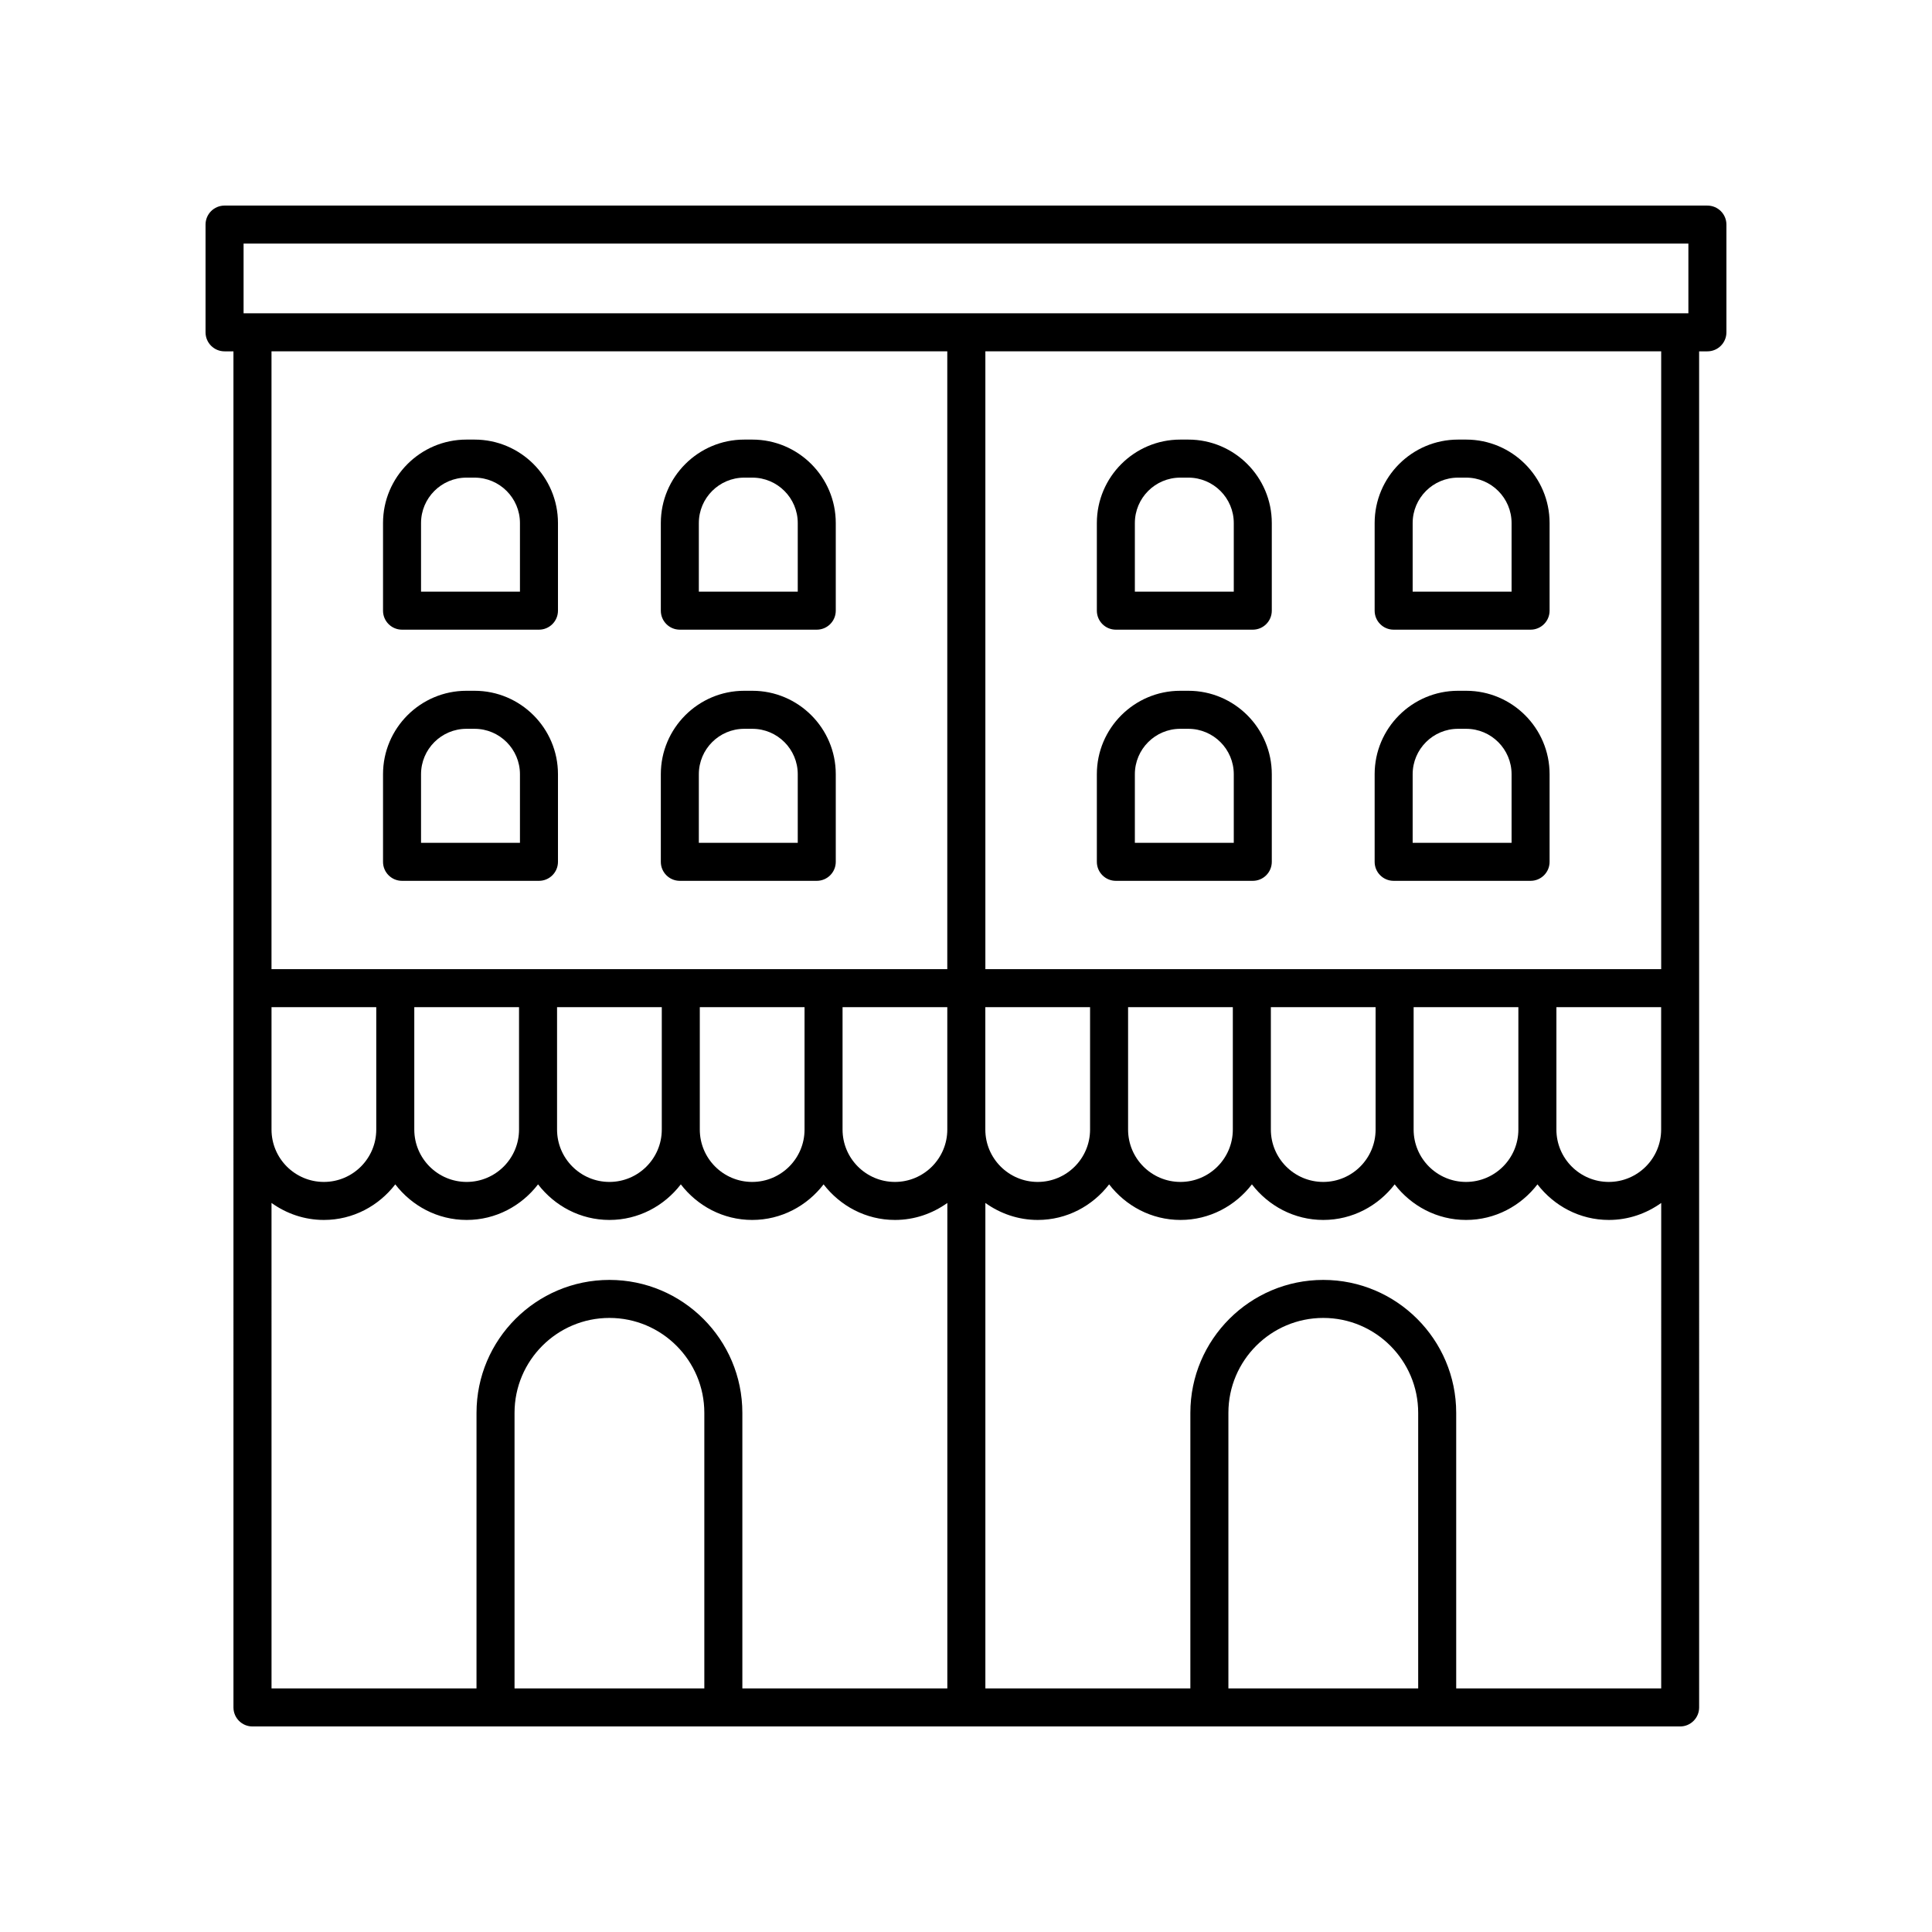
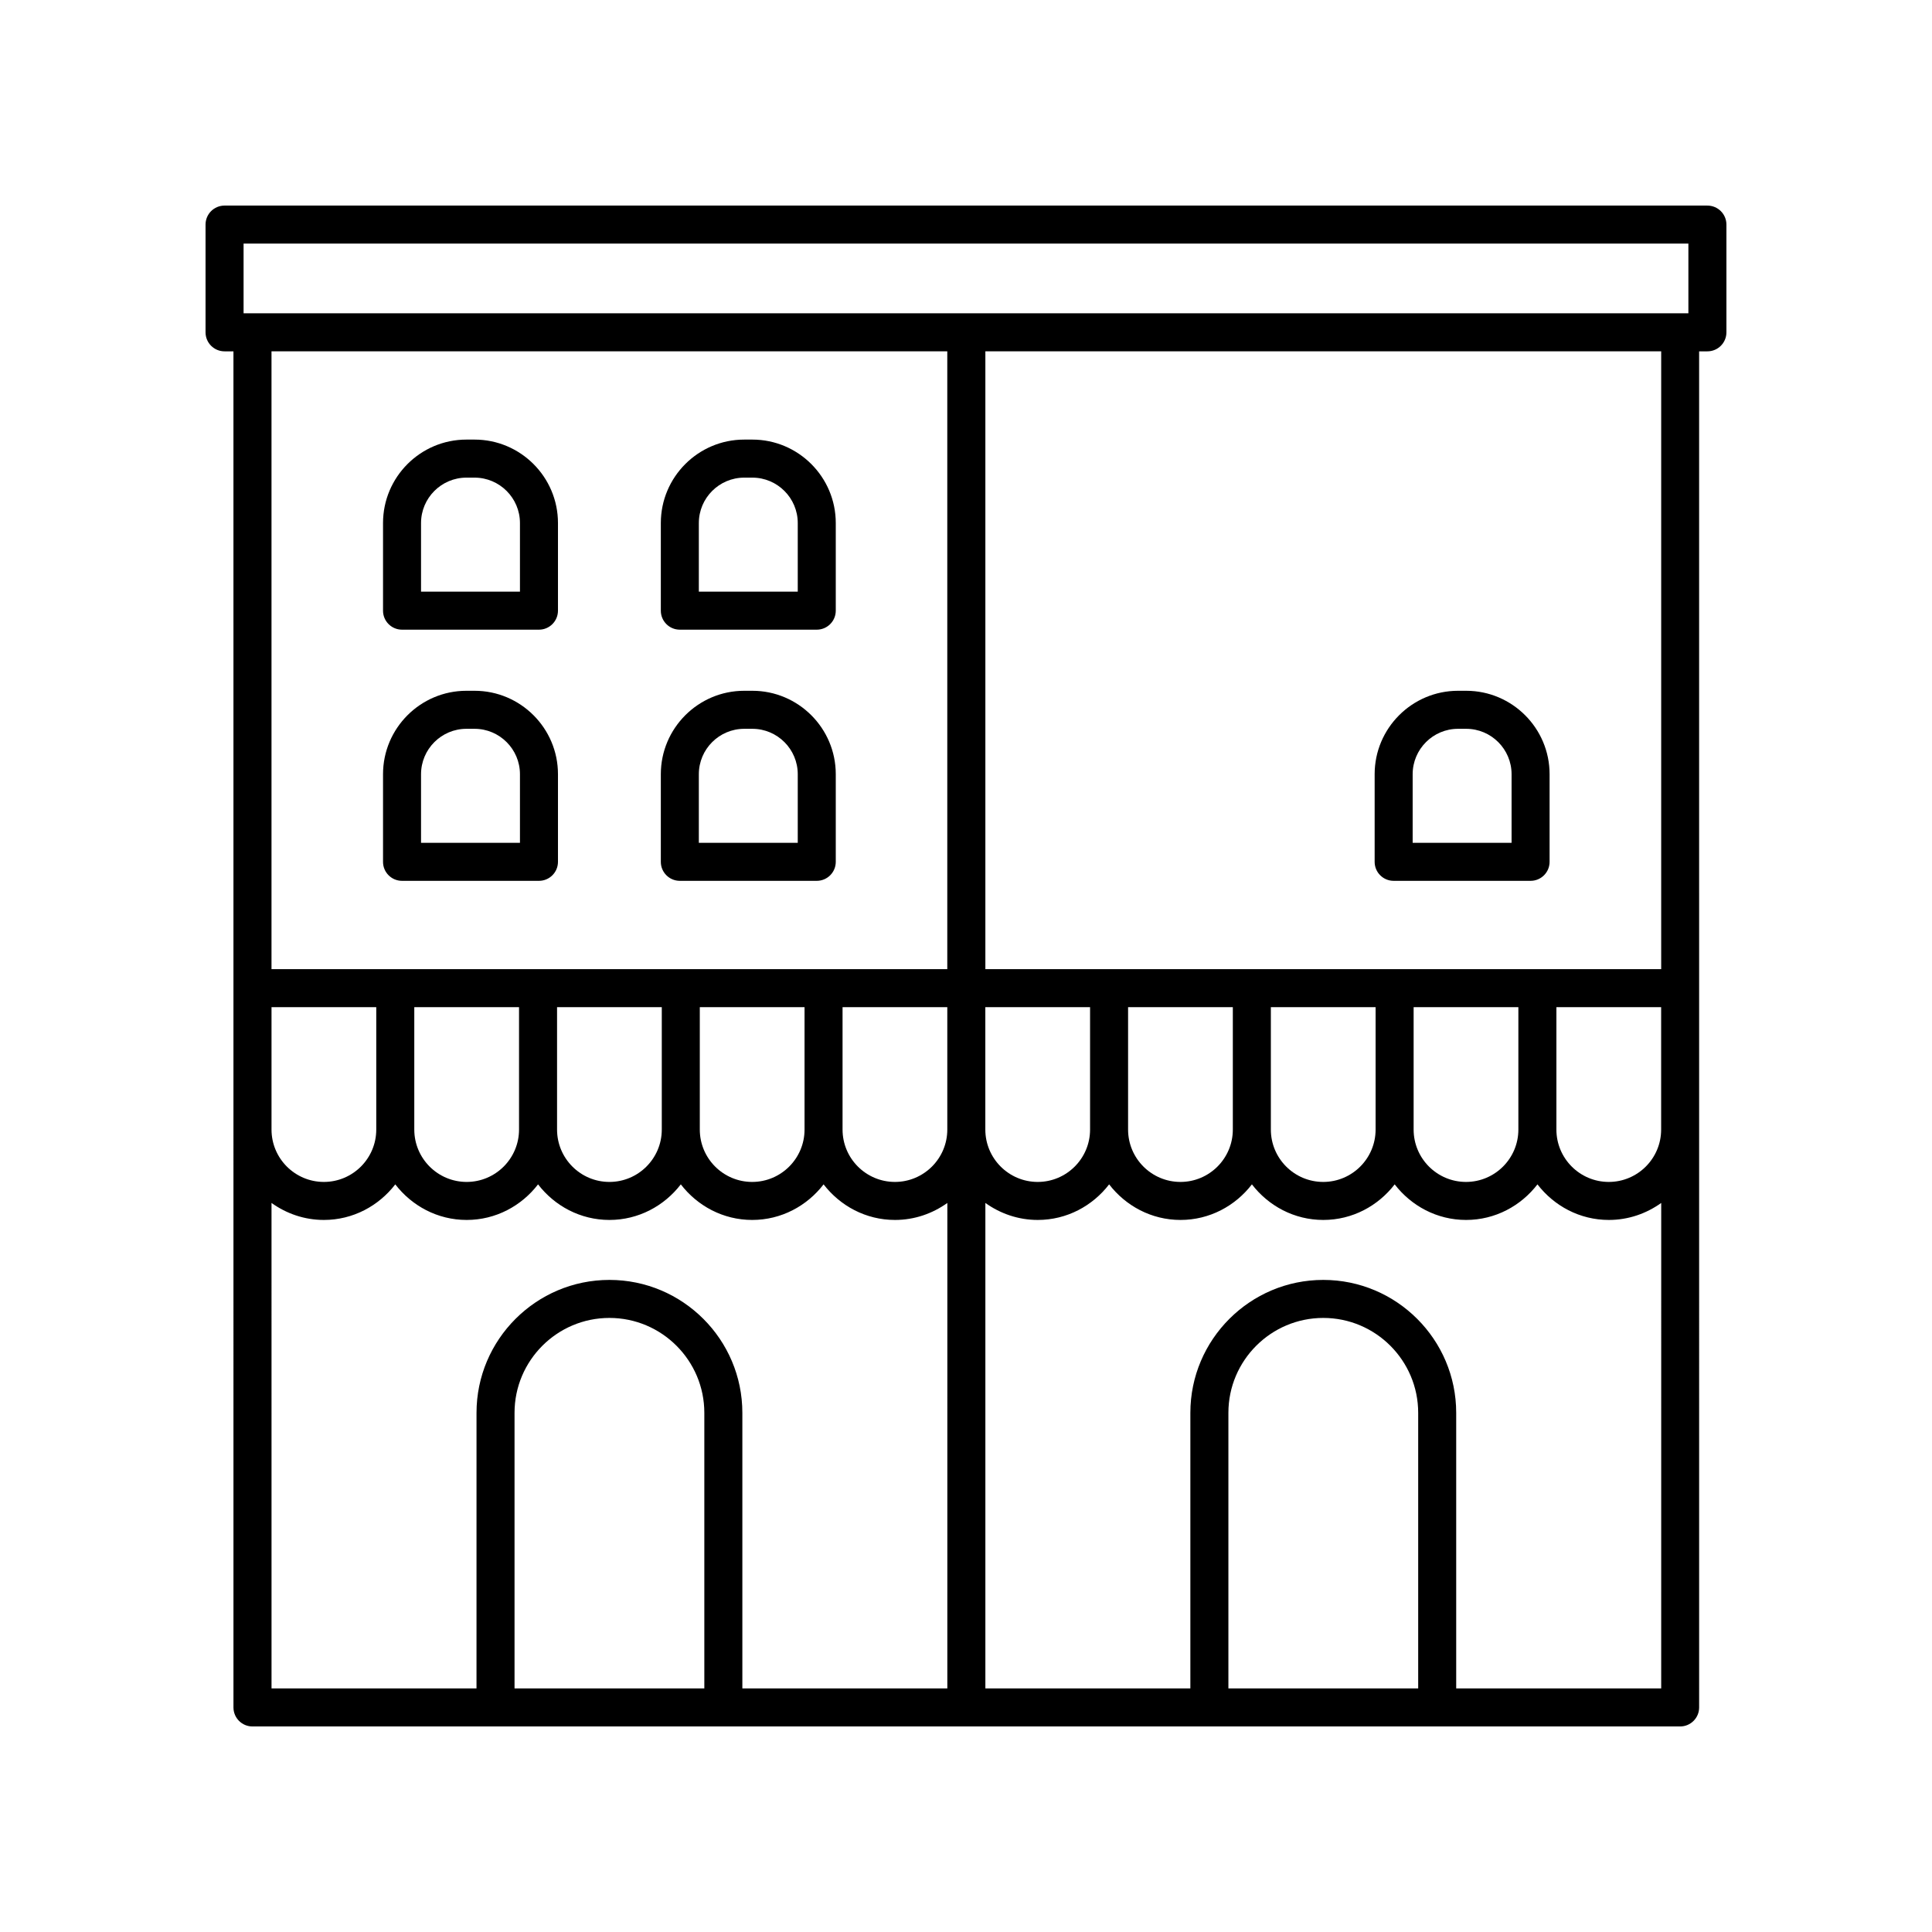
<svg xmlns="http://www.w3.org/2000/svg" fill="#000000" width="800px" height="800px" version="1.1" viewBox="144 144 512 512">
  <g>
    <path d="m250.54 310.87h36.289c2.785 0 5.039-2.254 5.039-5.039v-23.219c0-12.195-9.918-22.117-22.109-22.117h-2.144c-12.191 0-22.109 9.918-22.109 22.117v23.219c-0.004 2.785 2.25 5.039 5.035 5.039zm5.039-28.254c0-6.637 5.398-12.039 12.035-12.039h2.144c6.637 0 12.035 5.402 12.035 12.039v18.18h-26.215z" />
    <path d="m324.16 310.87h36.289c2.785 0 5.039-2.254 5.039-5.039v-23.219c0-12.195-9.918-22.117-22.109-22.117h-2.144c-12.191 0-22.109 9.918-22.109 22.117v23.219c-0.004 2.785 2.25 5.039 5.035 5.039zm5.039-28.254c0-6.637 5.398-12.039 12.035-12.039h2.144c6.637 0 12.035 5.402 12.035 12.039v18.18h-26.215z" />
    <path d="m250.54 377.43h36.289c2.785 0 5.039-2.254 5.039-5.039v-23.219c0-12.191-9.918-22.109-22.109-22.109h-2.144c-12.191 0-22.109 9.918-22.109 22.109v23.219c-0.004 2.785 2.25 5.039 5.035 5.039zm5.039-28.254c0-6.637 5.398-12.035 12.035-12.035h2.144c6.637 0 12.035 5.398 12.035 12.035v18.18h-26.215z" />
    <path d="m324.16 377.43h36.289c2.785 0 5.039-2.254 5.039-5.039v-23.219c0-12.191-9.918-22.109-22.109-22.109h-2.144c-12.191 0-22.109 9.918-22.109 22.109v23.219c-0.004 2.785 2.25 5.039 5.035 5.039zm5.039-28.254c0-6.637 5.398-12.035 12.035-12.035h2.144c6.637 0 12.035 5.398 12.035 12.035v18.18h-26.215z" />
    <path d="m596.48 198.48h-392.97c-2.785 0-5.039 2.254-5.039 5.039v28.551c0 2.785 2.254 5.039 5.039 5.039h2.356l0.004 359.38c0 2.785 2.254 5.039 5.039 5.039h378.34c2.785 0 5.039-2.254 5.039-5.039l-0.004-359.38h2.195c2.785 0 5.039-2.254 5.039-5.039v-28.551c0-2.785-2.254-5.035-5.039-5.035zm-387.93 10.074h382.89v18.477h-382.89zm186.49 28.551v163.73h-179.09v-163.73zm189.18 206.24c0 7.656-6.223 13.879-13.879 13.879s-13.879-6.223-13.879-13.879v-32.434h27.758zm-37.836 0c0 7.656-6.223 13.879-13.879 13.879s-13.879-6.223-13.879-13.879v-32.434h27.758zm-37.836 0c0 7.656-6.223 13.879-13.879 13.879s-13.879-6.223-13.879-13.879v-32.434h27.758zm-37.836 0c0 7.656-6.223 13.879-13.879 13.879s-13.879-6.223-13.879-13.879v-32.434h27.758zm-37.832 0c0 7.656-6.223 13.879-13.879 13.879s-13.879-6.223-13.879-13.879v-32.434h27.758zm-37.836 0c0 7.656-6.223 13.879-13.879 13.879s-13.879-6.223-13.879-13.879v-32.434h27.758zm-179.09-32.434h27.758v32.434c0 7.656-6.223 13.879-13.879 13.879s-13.879-6.223-13.879-13.879zm37.836 0h27.758v32.434c0 7.656-6.223 13.879-13.879 13.879s-13.879-6.223-13.879-13.879zm37.836 0h27.754v32.434c0 7.656-6.223 13.879-13.879 13.879-7.652 0-13.875-6.223-13.875-13.879zm37.828 0h27.758v32.434c0 7.656-6.223 13.879-13.879 13.879s-13.879-6.223-13.879-13.879zm-113.5 51.883c3.926 2.809 8.695 4.504 13.879 4.504 7.727 0 14.535-3.734 18.918-9.43 4.383 5.695 11.191 9.43 18.918 9.43 7.727 0 14.535-3.734 18.918-9.43 4.383 5.695 11.191 9.43 18.914 9.43 7.727 0 14.535-3.734 18.918-9.43 4.383 5.695 11.191 9.43 18.918 9.43s14.535-3.734 18.918-9.43c4.383 5.695 11.191 9.43 18.918 9.43 5.184 0 9.953-1.695 13.879-4.504l-0.004 128.65h-54.32v-73.027c0-19.426-15.805-35.227-35.227-35.227-19.418 0-35.223 15.805-35.223 35.227l-0.004 73.027h-54.32zm114.7 128.65h-50.297v-73.027c0-13.871 11.281-25.152 25.145-25.152 13.871 0 25.152 11.281 25.152 25.152zm189.18 0h-50.297v-73.027c0-13.871 11.281-25.152 25.145-25.152 13.871 0 25.152 11.281 25.152 25.152zm10.074 0v-73.027c0-19.426-15.805-35.227-35.227-35.227-19.418 0-35.223 15.805-35.223 35.227v73.027h-54.324v-128.65c3.926 2.809 8.695 4.504 13.879 4.504 7.727 0 14.535-3.734 18.918-9.43 4.383 5.695 11.191 9.43 18.918 9.43 7.727 0 14.535-3.734 18.918-9.43 4.383 5.695 11.191 9.43 18.918 9.43 7.727 0 14.535-3.734 18.918-9.43 4.383 5.695 11.191 9.43 18.918 9.43 7.727 0 14.535-3.734 18.918-9.43 4.383 5.695 11.191 9.43 18.918 9.43 5.184 0 9.953-1.695 13.879-4.504l-0.004 128.65zm54.324-190.61h-179.1v-163.73h179.1z" />
-     <path d="m439.71 310.87h36.289c2.785 0 5.039-2.254 5.039-5.039v-23.219c0-12.195-9.918-22.117-22.109-22.117h-2.144c-12.191 0-22.109 9.918-22.109 22.117v23.219c0 2.785 2.254 5.039 5.035 5.039zm5.039-28.254c0-6.637 5.398-12.039 12.035-12.039h2.144c6.637 0 12.035 5.402 12.035 12.039v18.18h-26.215z" />
-     <path d="m513.33 310.87h36.289c2.785 0 5.039-2.254 5.039-5.039v-23.219c0-12.195-9.918-22.117-22.109-22.117h-2.144c-12.191 0-22.109 9.918-22.109 22.117v23.219c-0.004 2.785 2.25 5.039 5.035 5.039zm5.039-28.254c0-6.637 5.398-12.039 12.035-12.039h2.144c6.637 0 12.035 5.402 12.035 12.039v18.18h-26.215z" />
-     <path d="m439.71 377.43h36.289c2.785 0 5.039-2.254 5.039-5.039v-23.219c0-12.191-9.918-22.109-22.109-22.109h-2.144c-12.191 0-22.109 9.918-22.109 22.109v23.219c0 2.785 2.254 5.039 5.035 5.039zm5.039-28.254c0-6.637 5.398-12.035 12.035-12.035h2.144c6.637 0 12.035 5.398 12.035 12.035v18.18h-26.215z" />
    <path d="m513.33 377.43h36.289c2.785 0 5.039-2.254 5.039-5.039v-23.219c0-12.191-9.918-22.109-22.109-22.109h-2.144c-12.191 0-22.109 9.918-22.109 22.109v23.219c-0.004 2.785 2.25 5.039 5.035 5.039zm5.039-28.254c0-6.637 5.398-12.035 12.035-12.035h2.144c6.637 0 12.035 5.398 12.035 12.035v18.18h-26.215z" />
  </g>
</svg>